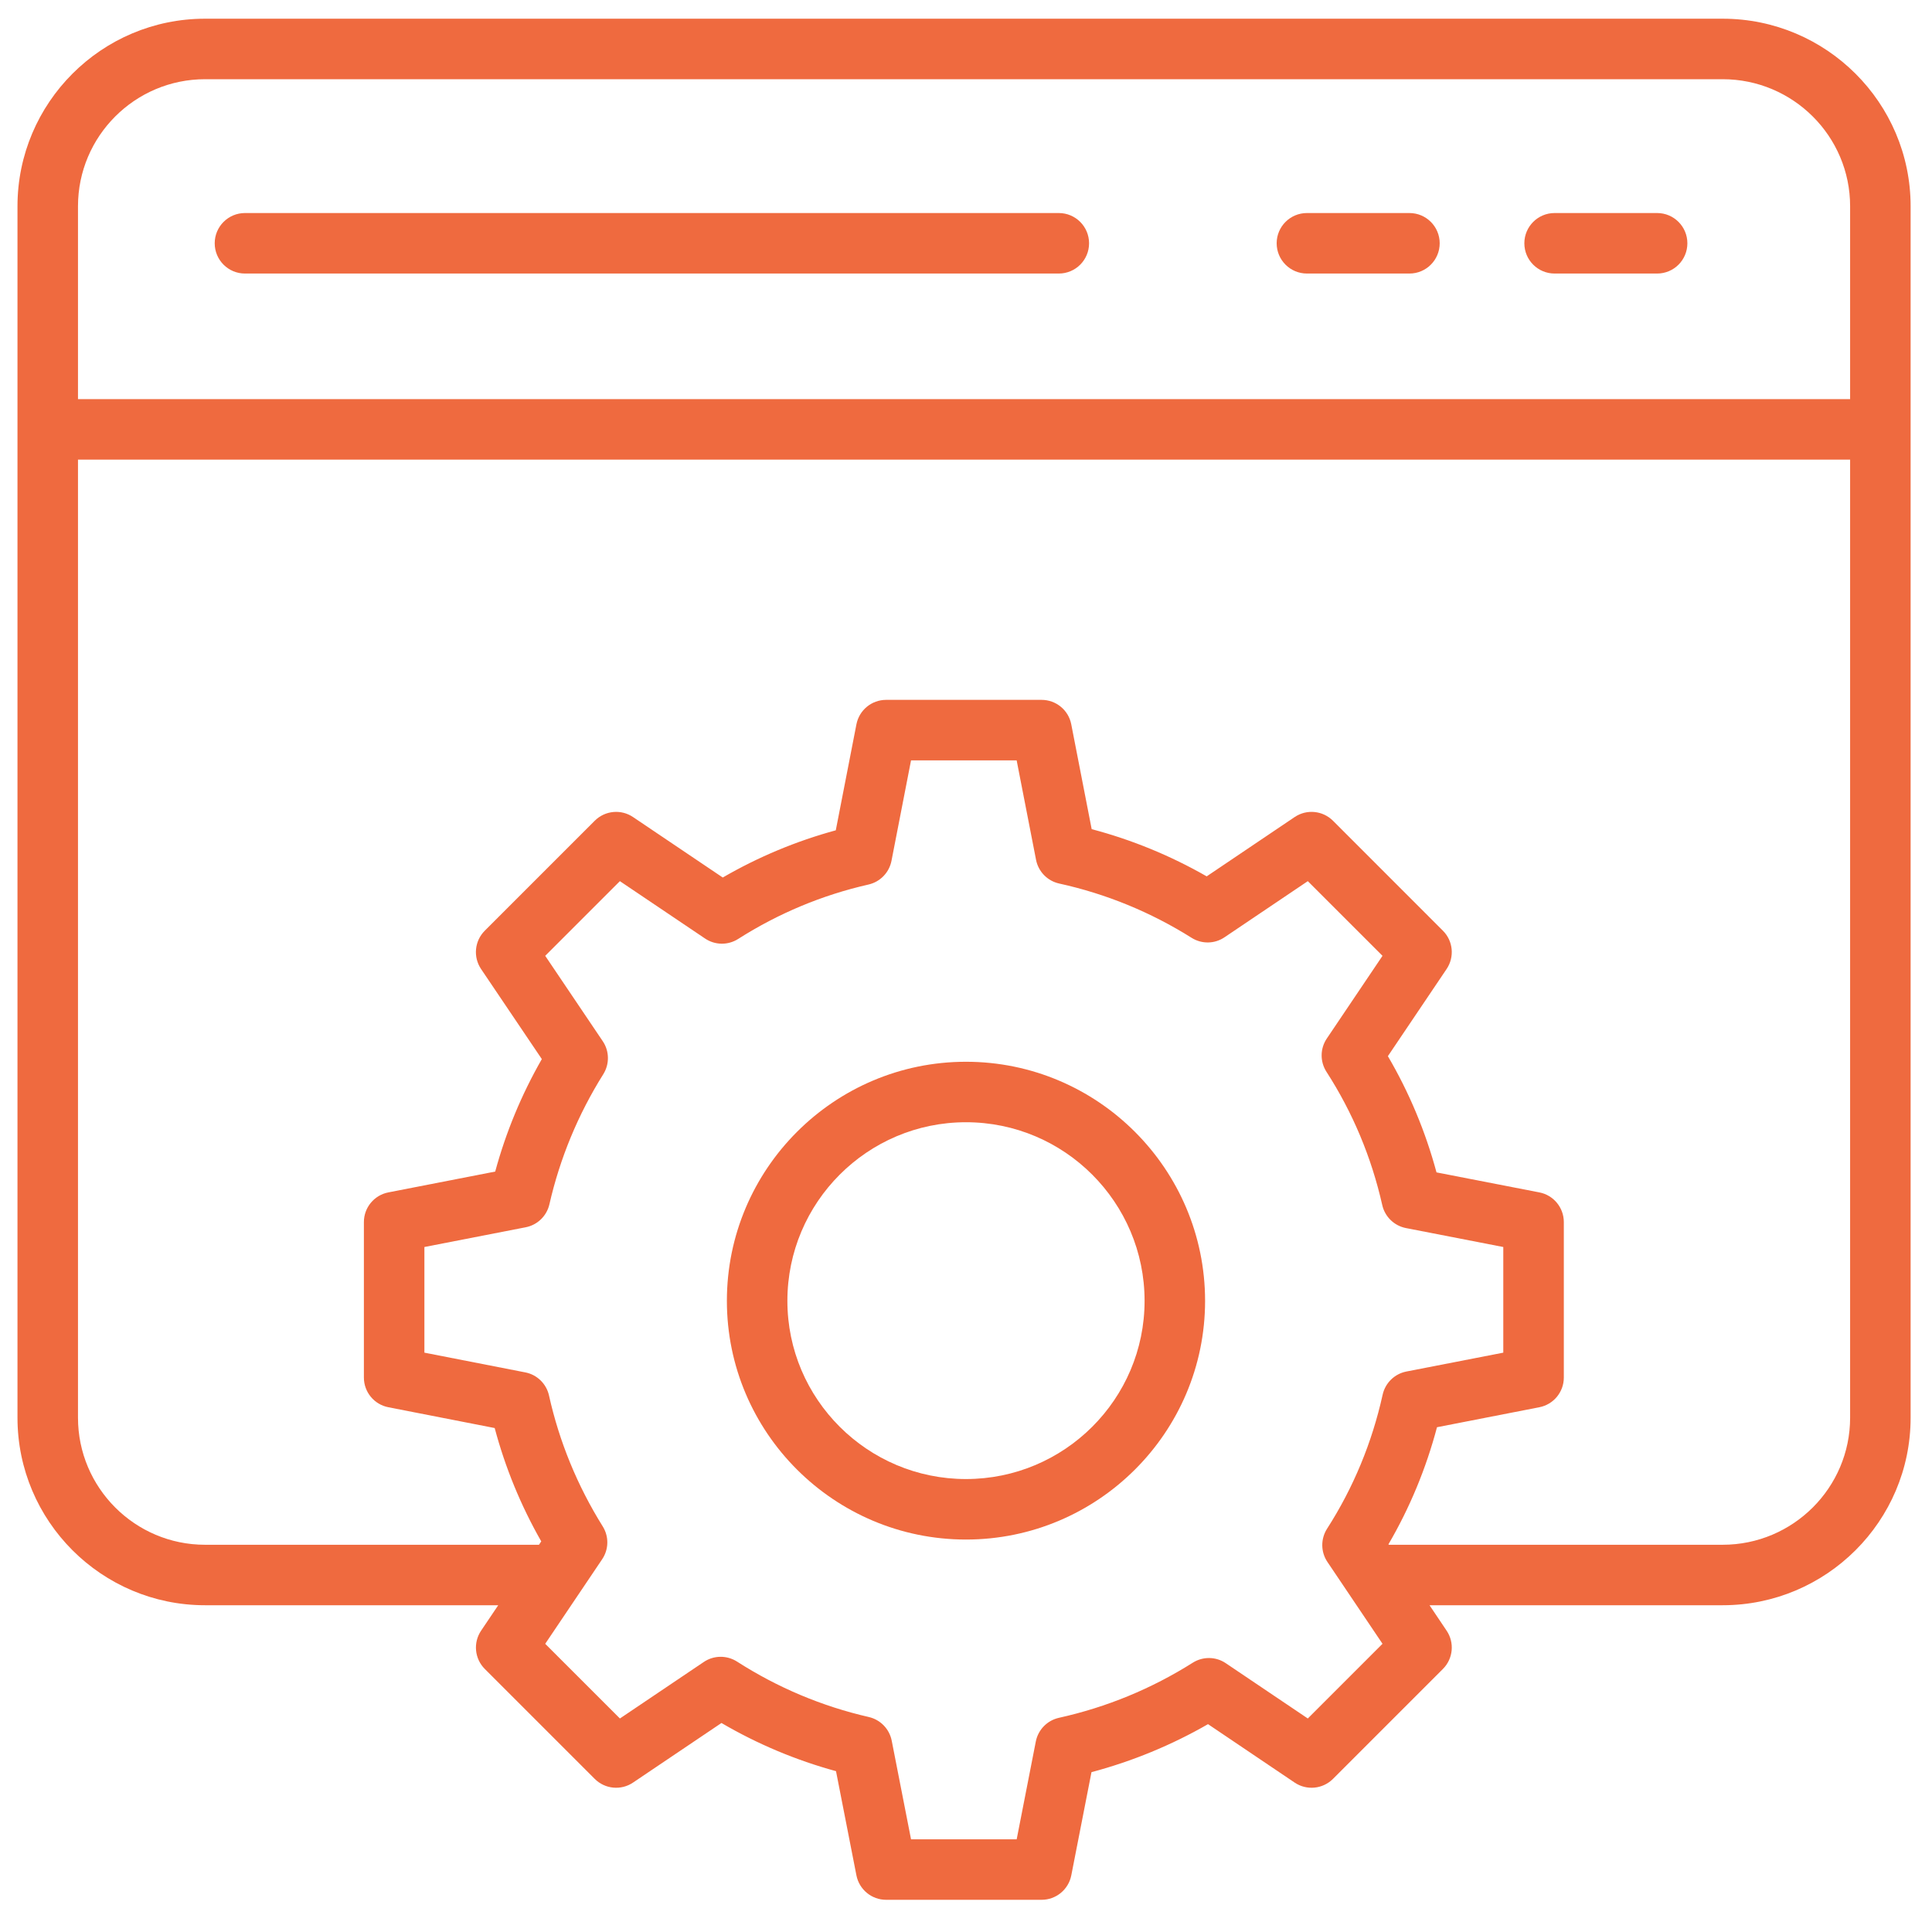
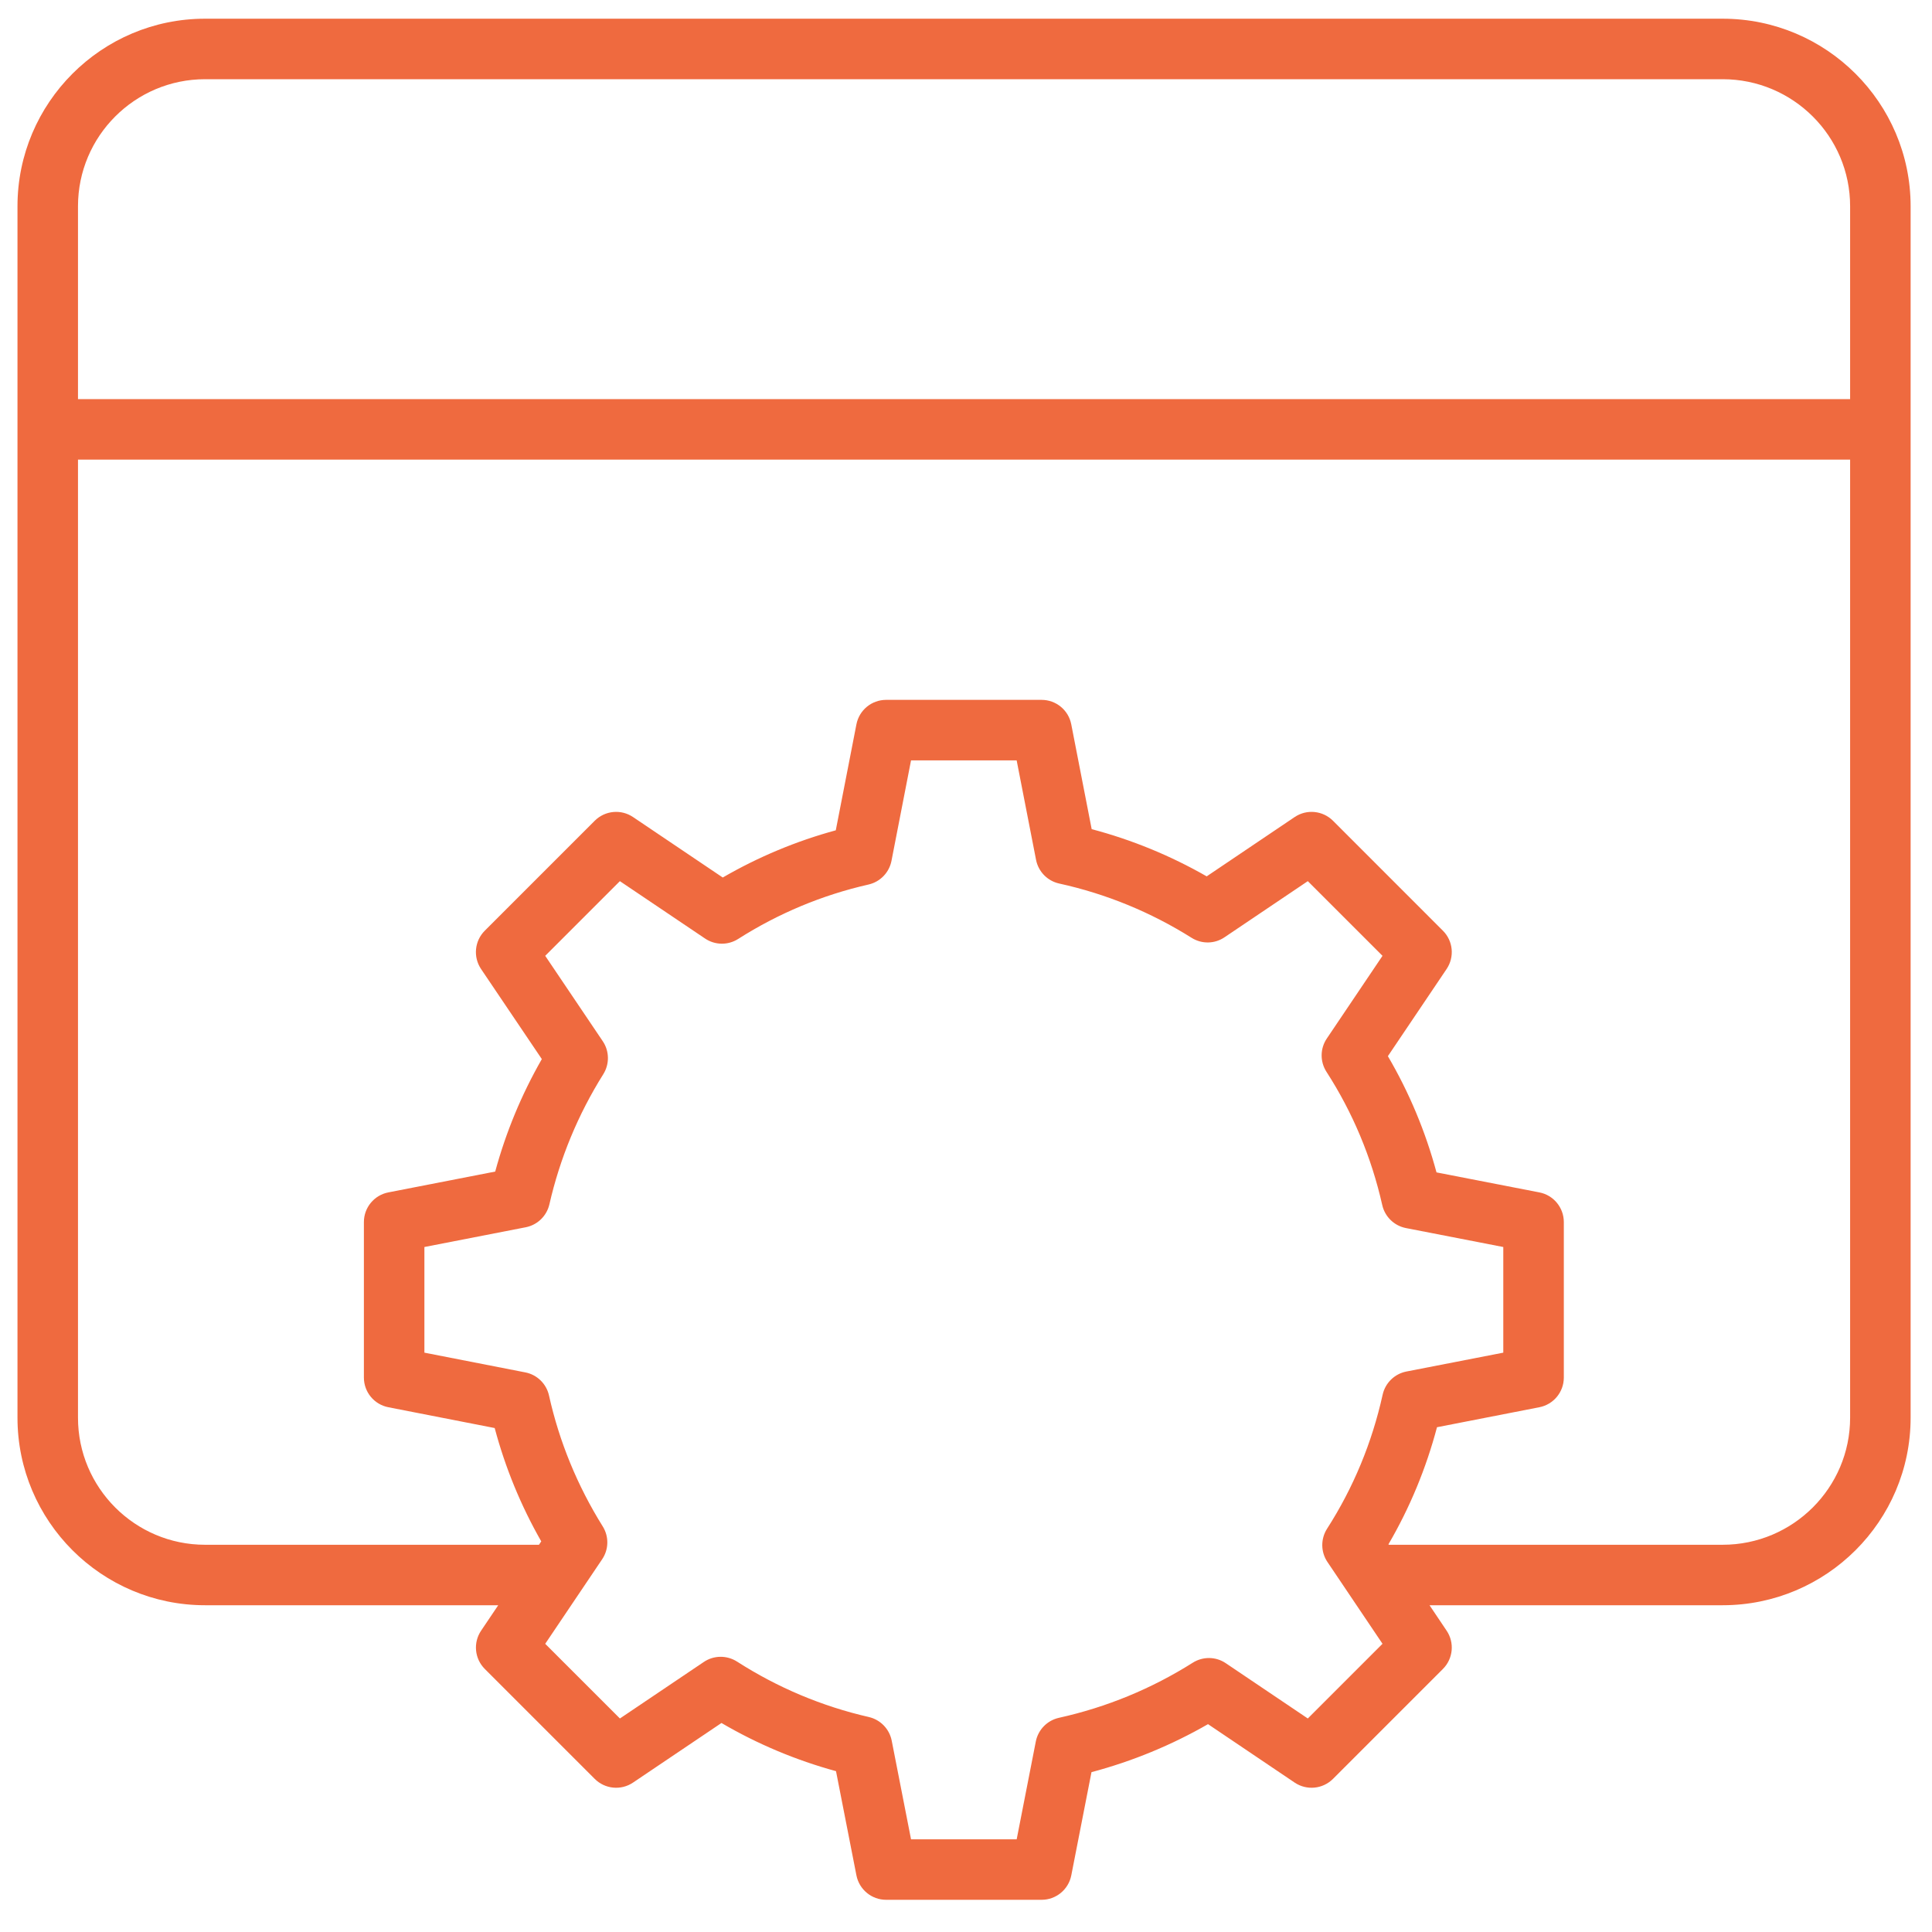
<svg xmlns="http://www.w3.org/2000/svg" width="60" height="60" viewBox="0 0 60 60" fill="none">
  <path d="M53.499 0.581H6.367C3.156 0.581 0.543 3.193 0.543 6.405V44.028C0.543 47.24 3.156 49.852 6.367 49.852H15.473L14.941 50.642C14.69 51.014 14.738 51.513 15.056 51.831L18.47 55.245C18.787 55.562 19.286 55.612 19.659 55.36L22.406 53.509C23.526 54.164 24.718 54.665 25.963 55.005L26.597 58.241C26.684 58.682 27.07 59 27.519 59H32.348C32.797 59 33.183 58.682 33.27 58.241L33.897 55.036C35.166 54.698 36.379 54.199 37.516 53.545L40.207 55.36C40.581 55.612 41.079 55.562 41.397 55.245L44.811 51.831C45.129 51.513 45.177 51.014 44.926 50.642L44.395 49.852H53.499C56.718 49.852 59.336 47.24 59.336 44.028V6.405C59.336 3.193 56.718 0.581 53.499 0.581ZM41.225 48.509L42.935 51.049L40.615 53.369L38.069 51.653C37.759 51.442 37.356 51.439 37.042 51.637C35.764 52.444 34.367 53.02 32.887 53.348C32.522 53.429 32.24 53.718 32.168 54.084L31.574 57.121H28.293L27.693 54.058C27.621 53.694 27.342 53.406 26.98 53.323C25.529 52.991 24.152 52.412 22.889 51.602C22.573 51.4 22.167 51.404 21.857 51.614L19.252 53.369L16.932 51.05L18.7 48.425C18.908 48.118 18.915 47.717 18.718 47.403C17.93 46.14 17.369 44.773 17.05 43.339C16.969 42.975 16.68 42.692 16.314 42.621L13.18 42.008V38.727L16.326 38.114C16.691 38.043 16.979 37.763 17.062 37.401C17.389 35.97 17.952 34.61 18.736 33.36C18.933 33.045 18.927 32.643 18.719 32.335L16.932 29.684L19.251 27.365L21.895 29.146C22.205 29.356 22.609 29.361 22.924 29.16C24.173 28.365 25.535 27.796 26.972 27.47C27.335 27.387 27.615 27.098 27.686 26.733L28.293 23.614H31.573L32.175 26.701C32.246 27.068 32.529 27.359 32.895 27.439C34.349 27.758 35.733 28.325 37.005 29.124C37.321 29.323 37.722 29.317 38.03 29.107L40.615 27.365L42.935 29.684L41.206 32.251C40.995 32.562 40.991 32.968 41.194 33.285C42.01 34.55 42.593 35.943 42.927 37.424C43.009 37.788 43.299 38.068 43.664 38.139L46.686 38.727V42.008L43.676 42.594C43.309 42.666 43.02 42.949 42.939 43.314C42.61 44.803 42.029 46.204 41.213 47.476C41.011 47.792 41.015 48.198 41.225 48.509ZM57.457 44.028C57.457 46.204 55.682 47.974 53.499 47.974H43.13L43.12 47.959C43.783 46.823 44.288 45.604 44.627 44.324L47.806 43.703C48.247 43.617 48.566 43.231 48.566 42.781V37.953C48.566 37.504 48.247 37.116 47.806 37.031L44.612 36.41C44.269 35.138 43.763 33.929 43.102 32.8L44.926 30.093C45.177 29.72 45.129 29.221 44.811 28.904L41.397 25.489C41.079 25.172 40.581 25.122 40.207 25.374L37.475 27.216C36.348 26.571 35.151 26.08 33.903 25.75L33.269 22.495C33.184 22.053 32.797 21.735 32.347 21.735H27.519C27.07 21.735 26.683 22.053 26.597 22.495L25.956 25.786C24.727 26.121 23.551 26.612 22.446 27.252L19.659 25.374C19.286 25.122 18.787 25.172 18.47 25.489L15.055 28.904C14.737 29.222 14.689 29.72 14.94 30.094L16.827 32.891C16.196 33.992 15.711 35.163 15.379 36.384L12.06 37.031C11.619 37.117 11.301 37.503 11.301 37.953V42.781C11.301 43.231 11.619 43.617 12.06 43.703L15.363 44.349C15.69 45.577 16.174 46.756 16.809 47.869L16.738 47.974H6.367C4.192 47.974 2.422 46.204 2.422 44.028V14.274H57.457V44.028ZM57.457 12.395H2.422V6.405C2.422 4.229 4.192 2.46 6.368 2.46H53.499C55.682 2.46 57.457 4.229 57.457 6.405V12.395H57.457Z" fill="#EF6A3F" />
-   <path d="M51.464 6.616H48.279C47.761 6.616 47.34 7.036 47.34 7.555C47.34 8.075 47.761 8.495 48.279 8.495H51.464C51.982 8.495 52.403 8.075 52.403 7.555C52.403 7.036 51.982 6.616 51.464 6.616Z" fill="#EF6A3F" />
-   <path d="M43.772 6.616H40.588C40.069 6.616 39.648 7.036 39.648 7.555C39.648 8.075 40.069 8.495 40.588 8.495H43.772C44.29 8.495 44.711 8.075 44.711 7.555C44.711 7.036 44.29 6.616 43.772 6.616Z" fill="#EF6A3F" />
-   <path d="M32.882 6.616H7.607C7.089 6.616 6.668 7.036 6.668 7.555C6.668 8.075 7.089 8.495 7.607 8.495H32.882C33.401 8.495 33.822 8.075 33.822 7.555C33.822 7.036 33.401 6.616 32.882 6.616Z" fill="#EF6A3F" />
-   <path d="M29.999 32.974C25.905 32.974 22.574 36.305 22.574 40.399C22.574 44.487 25.905 47.812 29.999 47.812C34.093 47.812 37.425 44.487 37.425 40.399C37.424 36.305 34.093 32.974 29.999 32.974ZM29.999 45.933C26.941 45.933 24.453 43.451 24.453 40.399C24.453 37.34 26.941 34.852 29.999 34.852C33.058 34.852 35.546 37.34 35.546 40.399C35.546 43.451 33.058 45.933 29.999 45.933Z" fill="#EF6A3F" />
</svg>